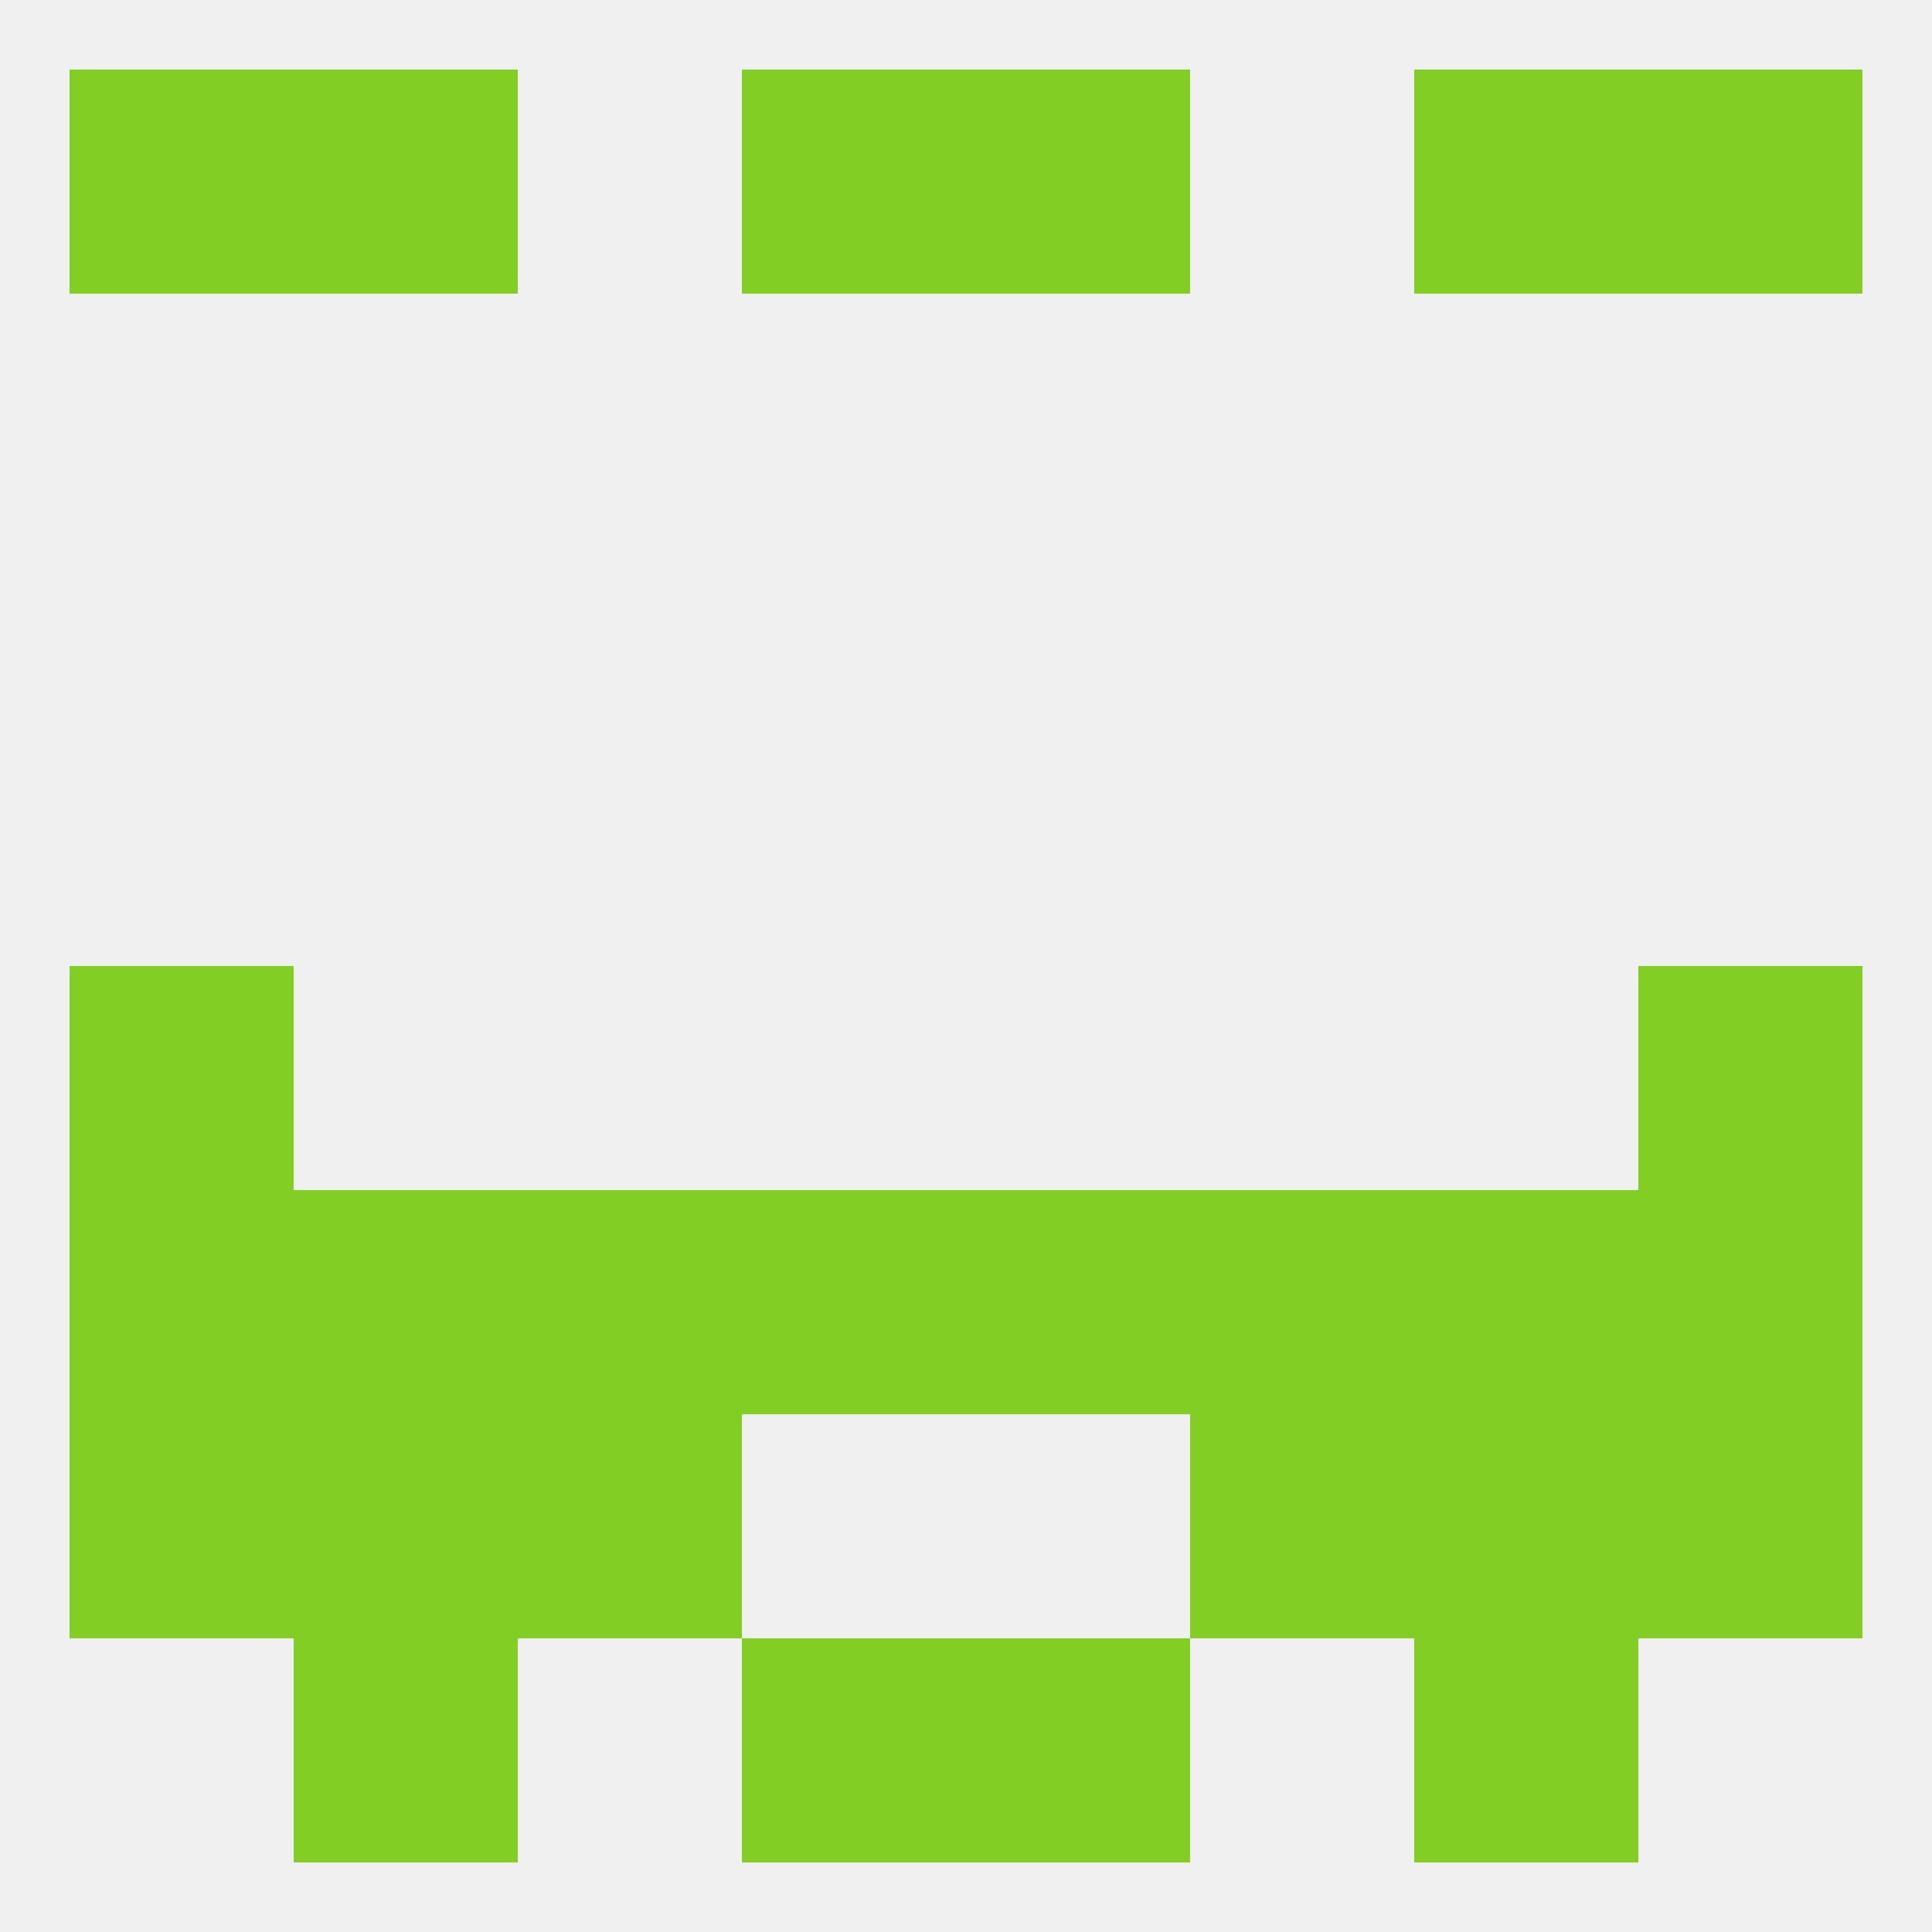
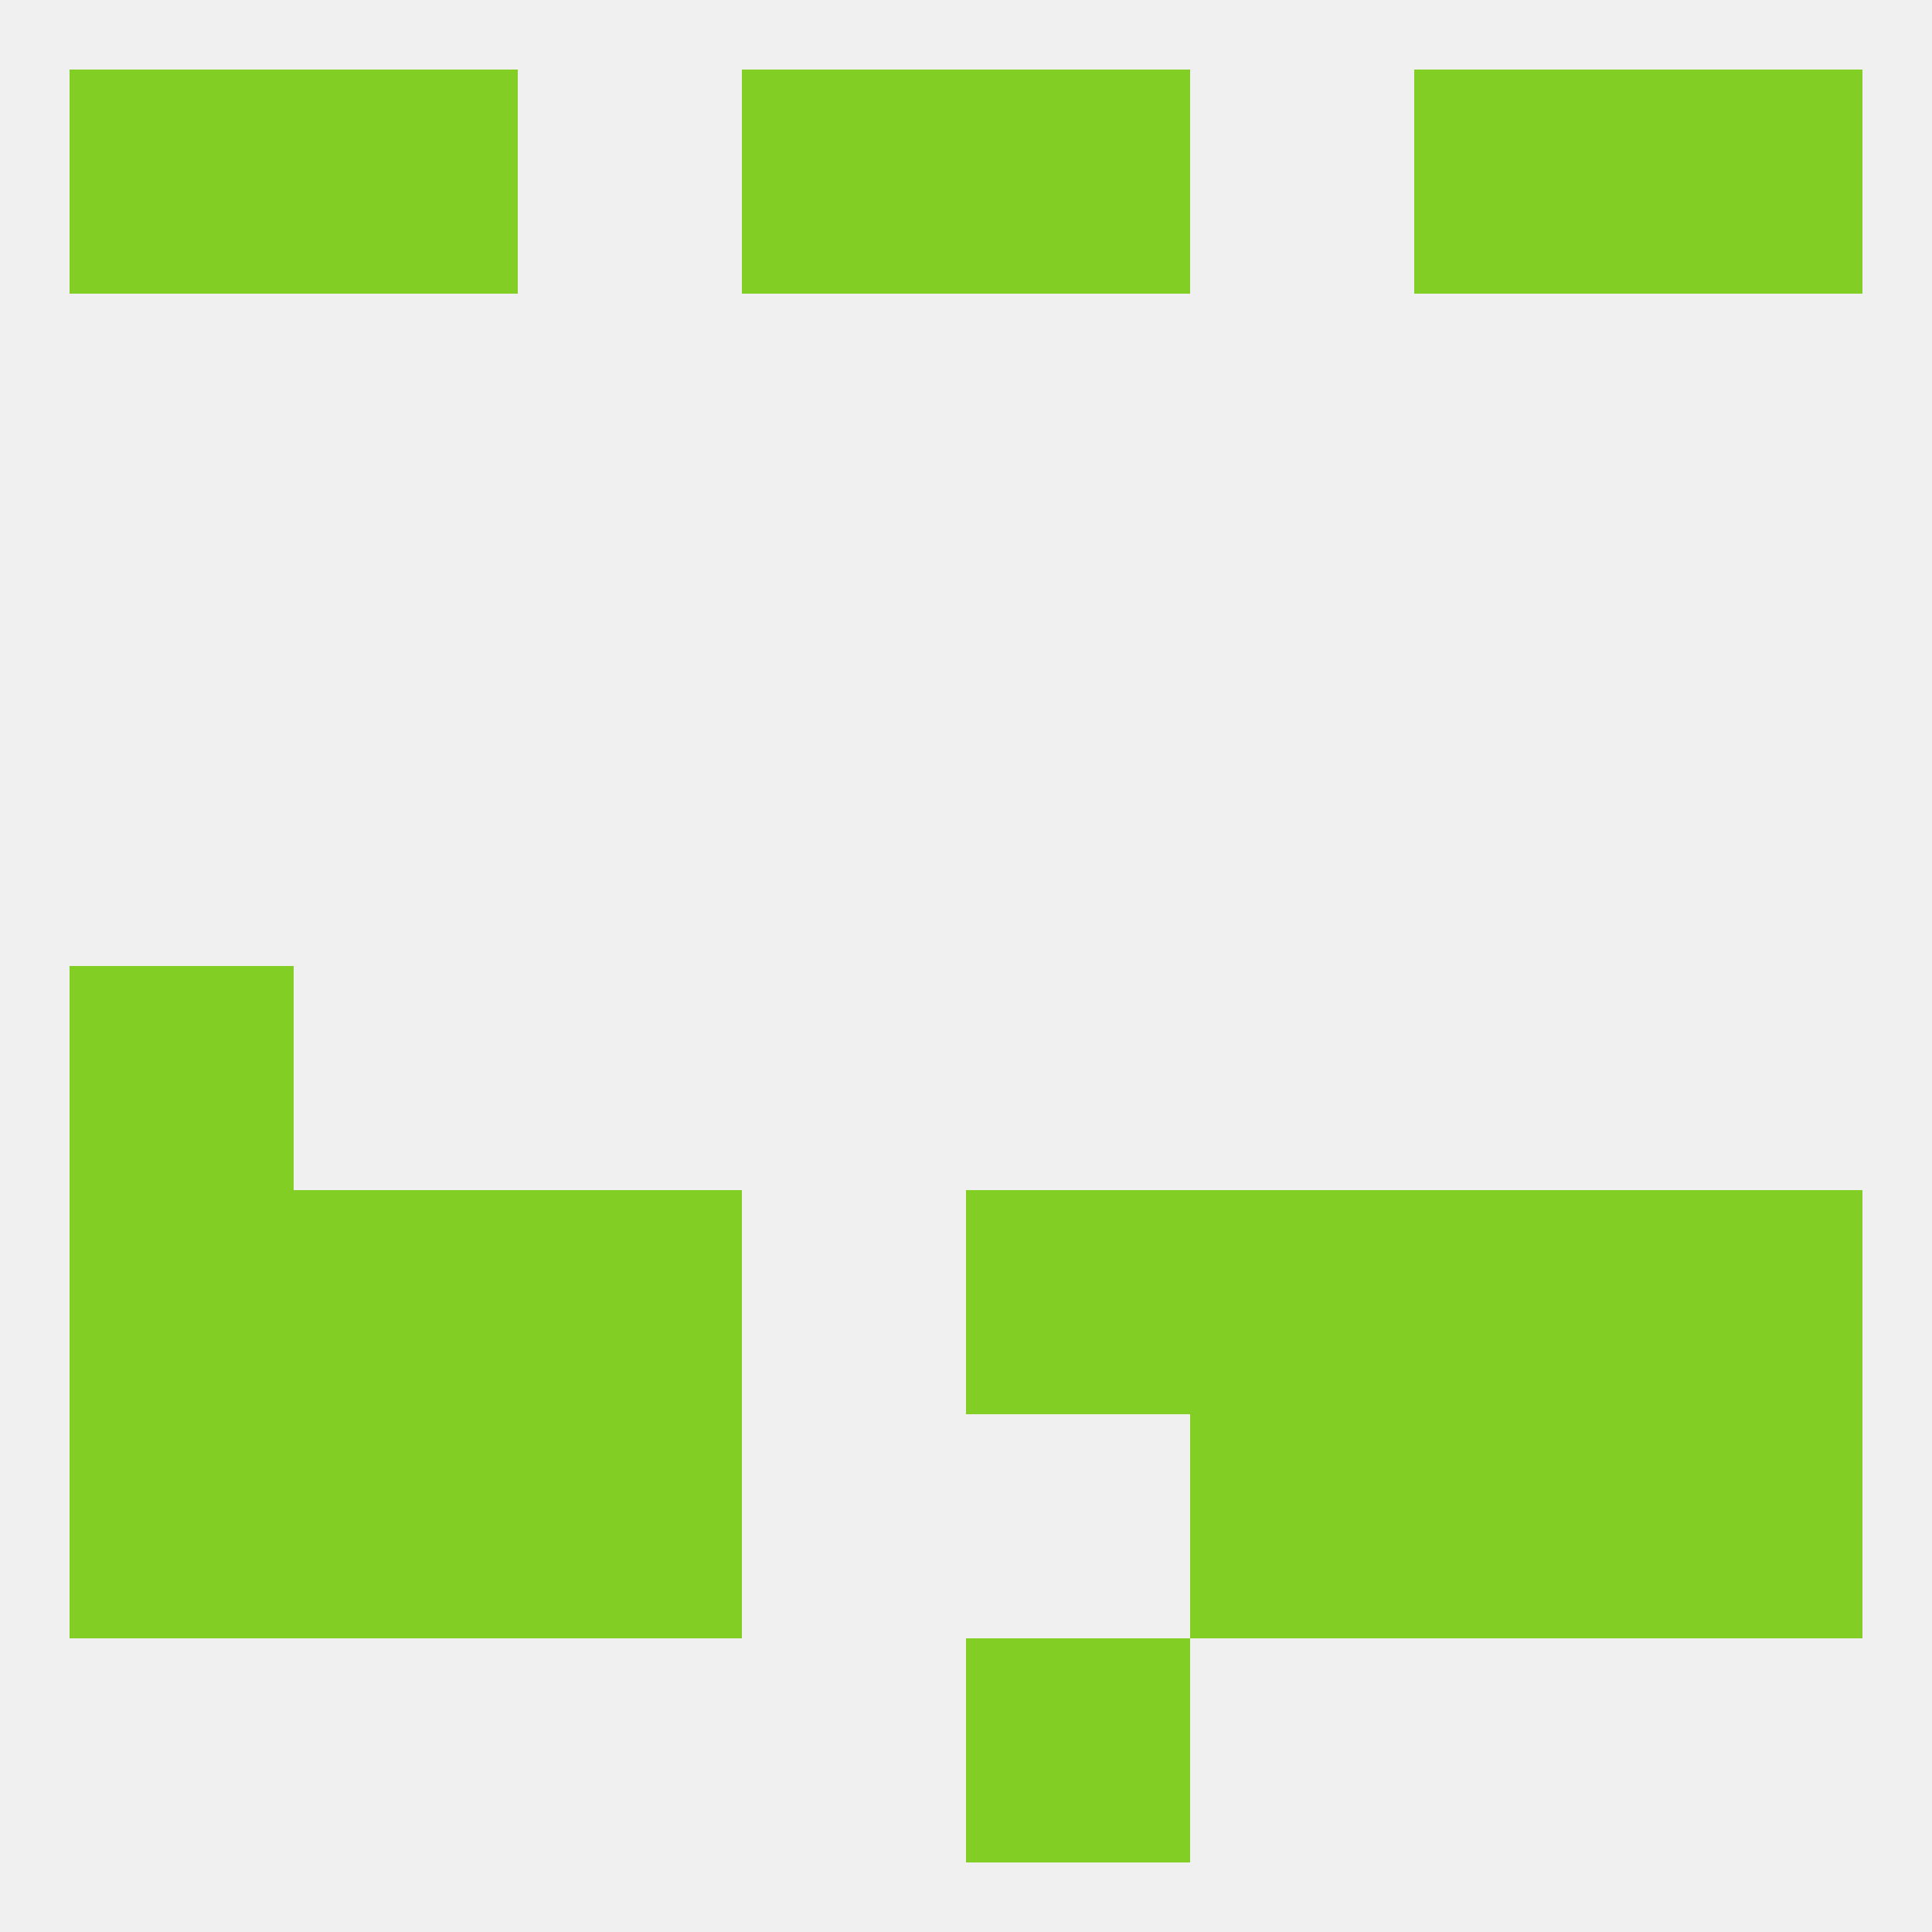
<svg xmlns="http://www.w3.org/2000/svg" version="1.1" baseprofile="full" width="250" height="250" viewBox="0 0 250 250">
  <rect width="100%" height="100%" fill="rgba(240,240,240,255)" />
  <rect x="125" y="212" width="29" height="29" fill="rgba(130,206,37,255)" />
-   <rect x="38" y="212" width="29" height="29" fill="rgba(130,206,37,255)" />
-   <rect x="183" y="212" width="29" height="29" fill="rgba(130,206,37,255)" />
-   <rect x="96" y="212" width="29" height="29" fill="rgba(130,206,37,255)" />
  <rect x="212" y="9" width="29" height="29" fill="rgba(130,206,37,255)" />
  <rect x="96" y="9" width="29" height="29" fill="rgba(130,206,37,255)" />
  <rect x="125" y="9" width="29" height="29" fill="rgba(130,206,37,255)" />
  <rect x="38" y="9" width="29" height="29" fill="rgba(130,206,37,255)" />
  <rect x="183" y="9" width="29" height="29" fill="rgba(130,206,37,255)" />
  <rect x="9" y="9" width="29" height="29" fill="rgba(130,206,37,255)" />
  <rect x="9" y="125" width="29" height="29" fill="rgba(130,206,37,255)" />
-   <rect x="212" y="125" width="29" height="29" fill="rgba(130,206,37,255)" />
  <rect x="125" y="154" width="29" height="29" fill="rgba(130,206,37,255)" />
  <rect x="67" y="154" width="29" height="29" fill="rgba(130,206,37,255)" />
  <rect x="9" y="154" width="29" height="29" fill="rgba(130,206,37,255)" />
  <rect x="38" y="154" width="29" height="29" fill="rgba(130,206,37,255)" />
  <rect x="183" y="154" width="29" height="29" fill="rgba(130,206,37,255)" />
-   <rect x="96" y="154" width="29" height="29" fill="rgba(130,206,37,255)" />
  <rect x="154" y="154" width="29" height="29" fill="rgba(130,206,37,255)" />
  <rect x="212" y="154" width="29" height="29" fill="rgba(130,206,37,255)" />
  <rect x="67" y="183" width="29" height="29" fill="rgba(130,206,37,255)" />
  <rect x="154" y="183" width="29" height="29" fill="rgba(130,206,37,255)" />
  <rect x="38" y="183" width="29" height="29" fill="rgba(130,206,37,255)" />
  <rect x="183" y="183" width="29" height="29" fill="rgba(130,206,37,255)" />
  <rect x="9" y="183" width="29" height="29" fill="rgba(130,206,37,255)" />
  <rect x="212" y="183" width="29" height="29" fill="rgba(130,206,37,255)" />
</svg>